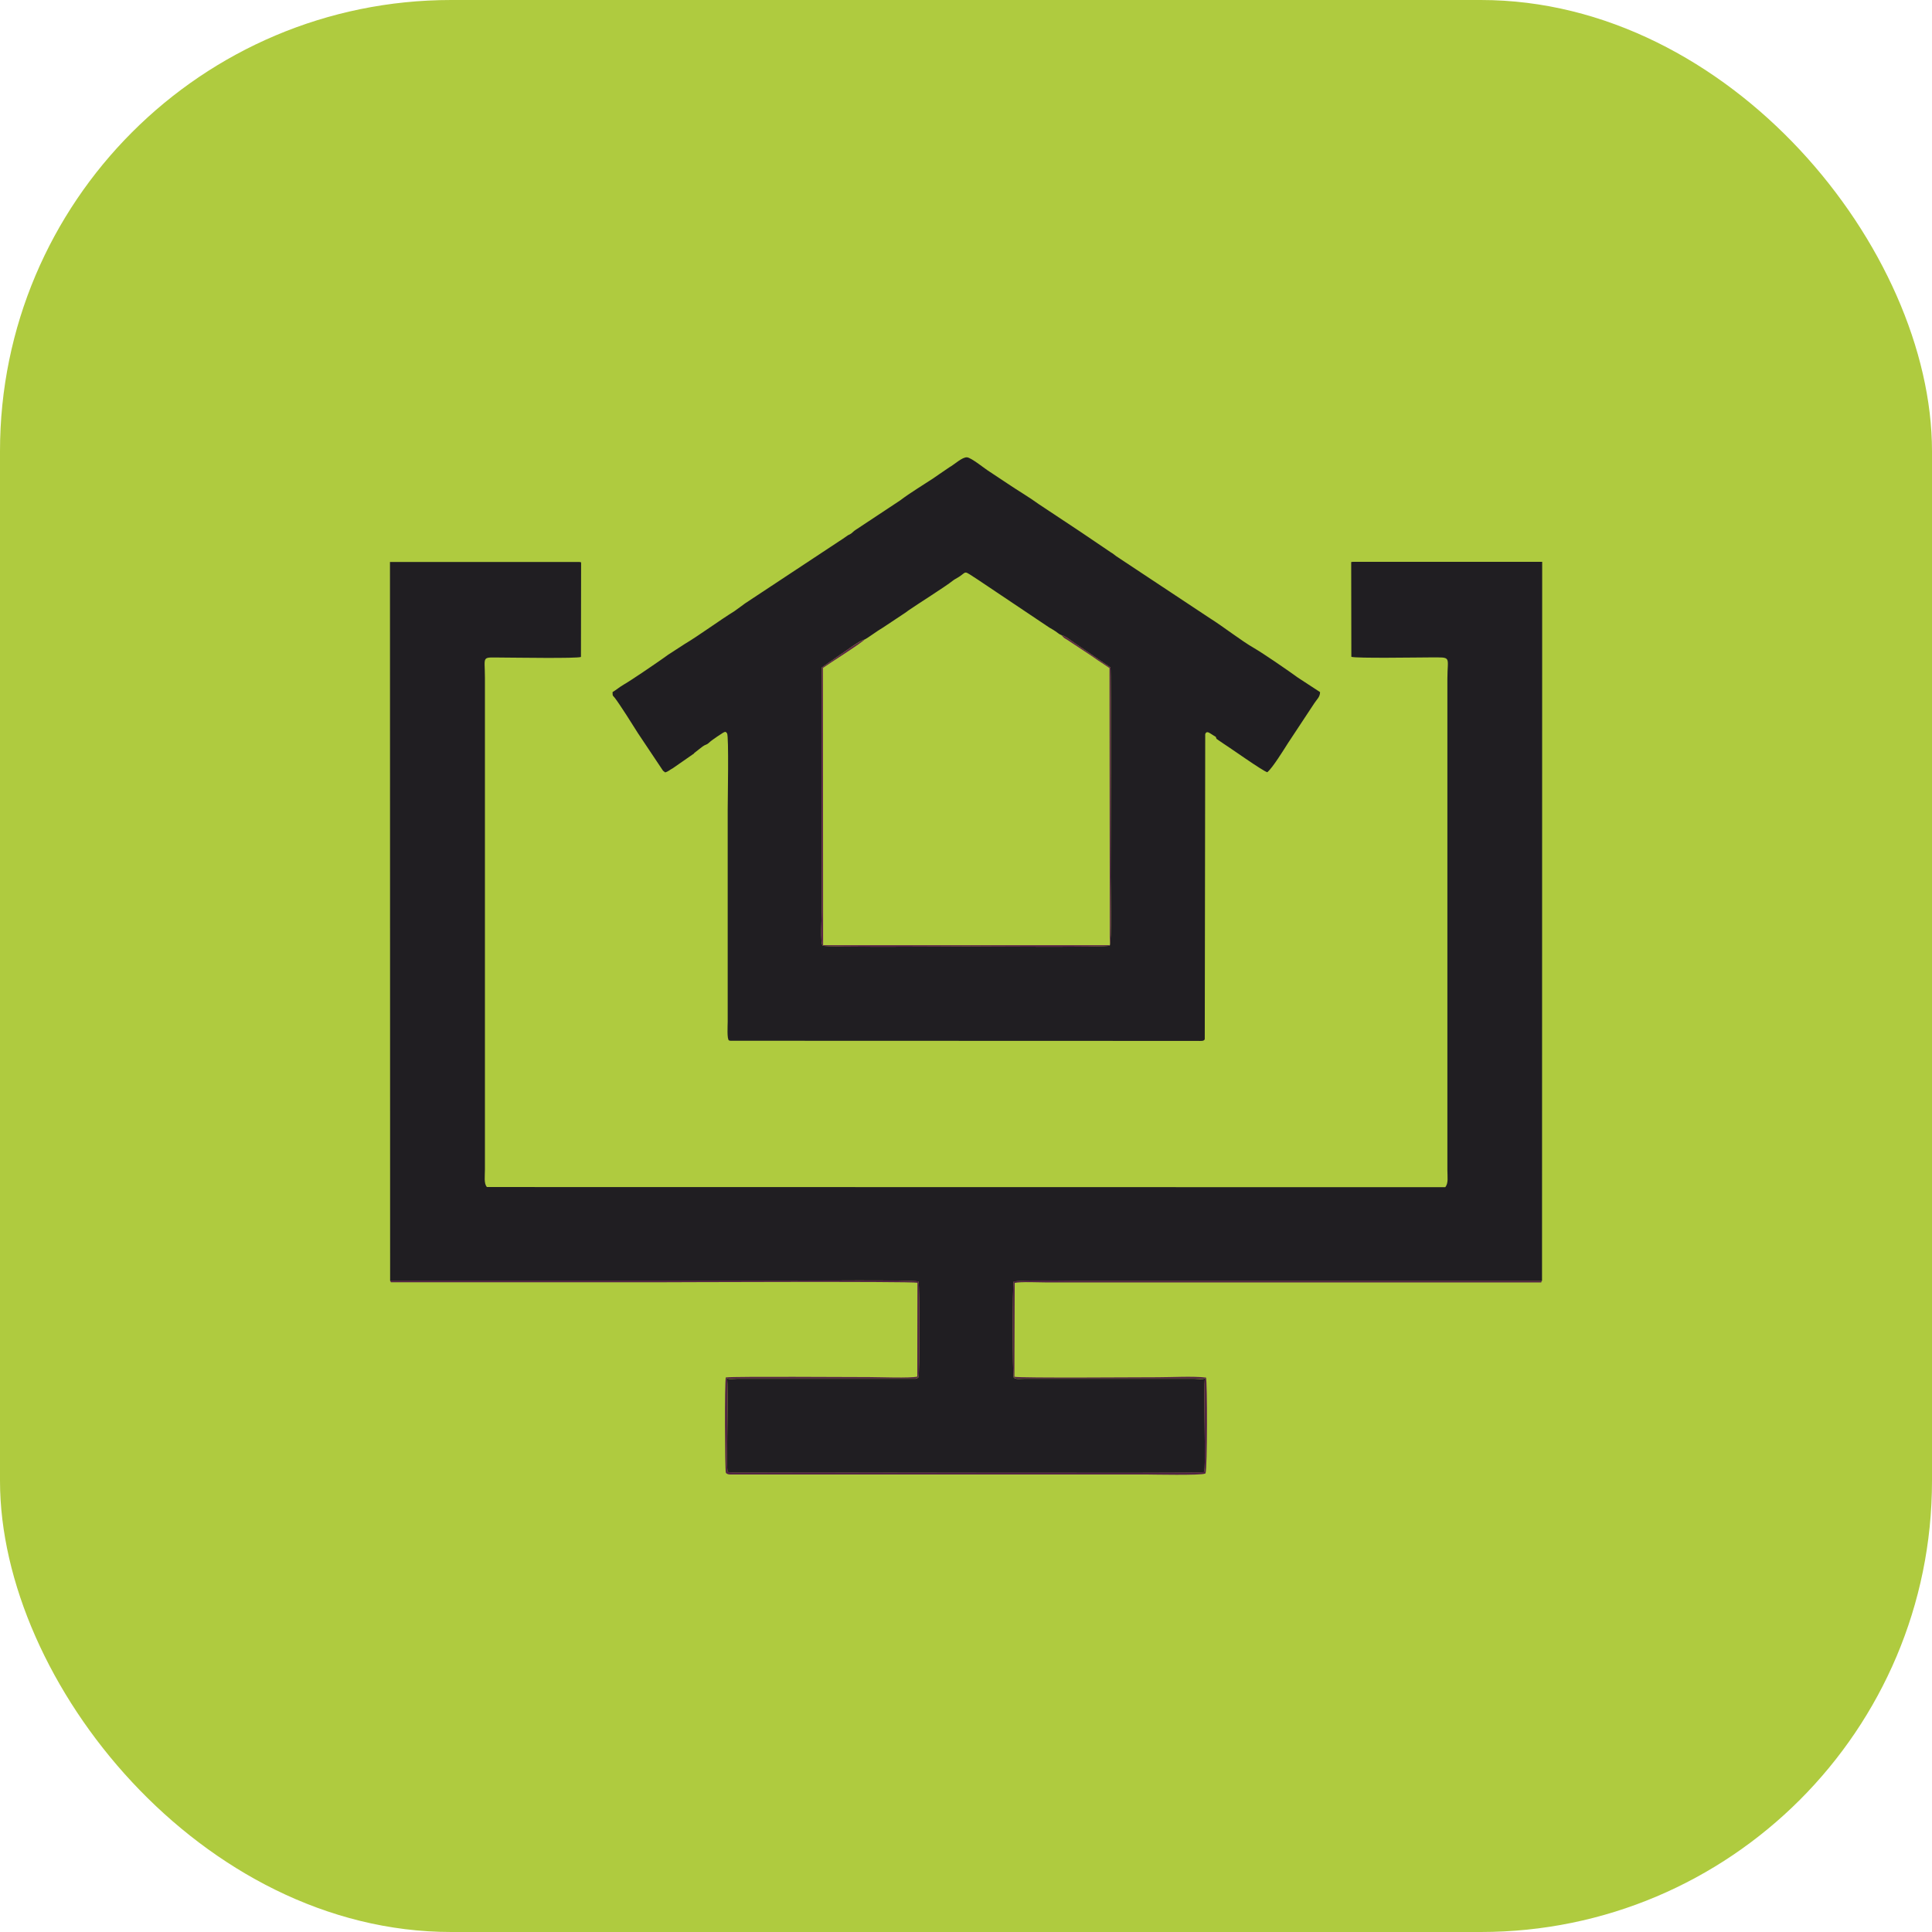
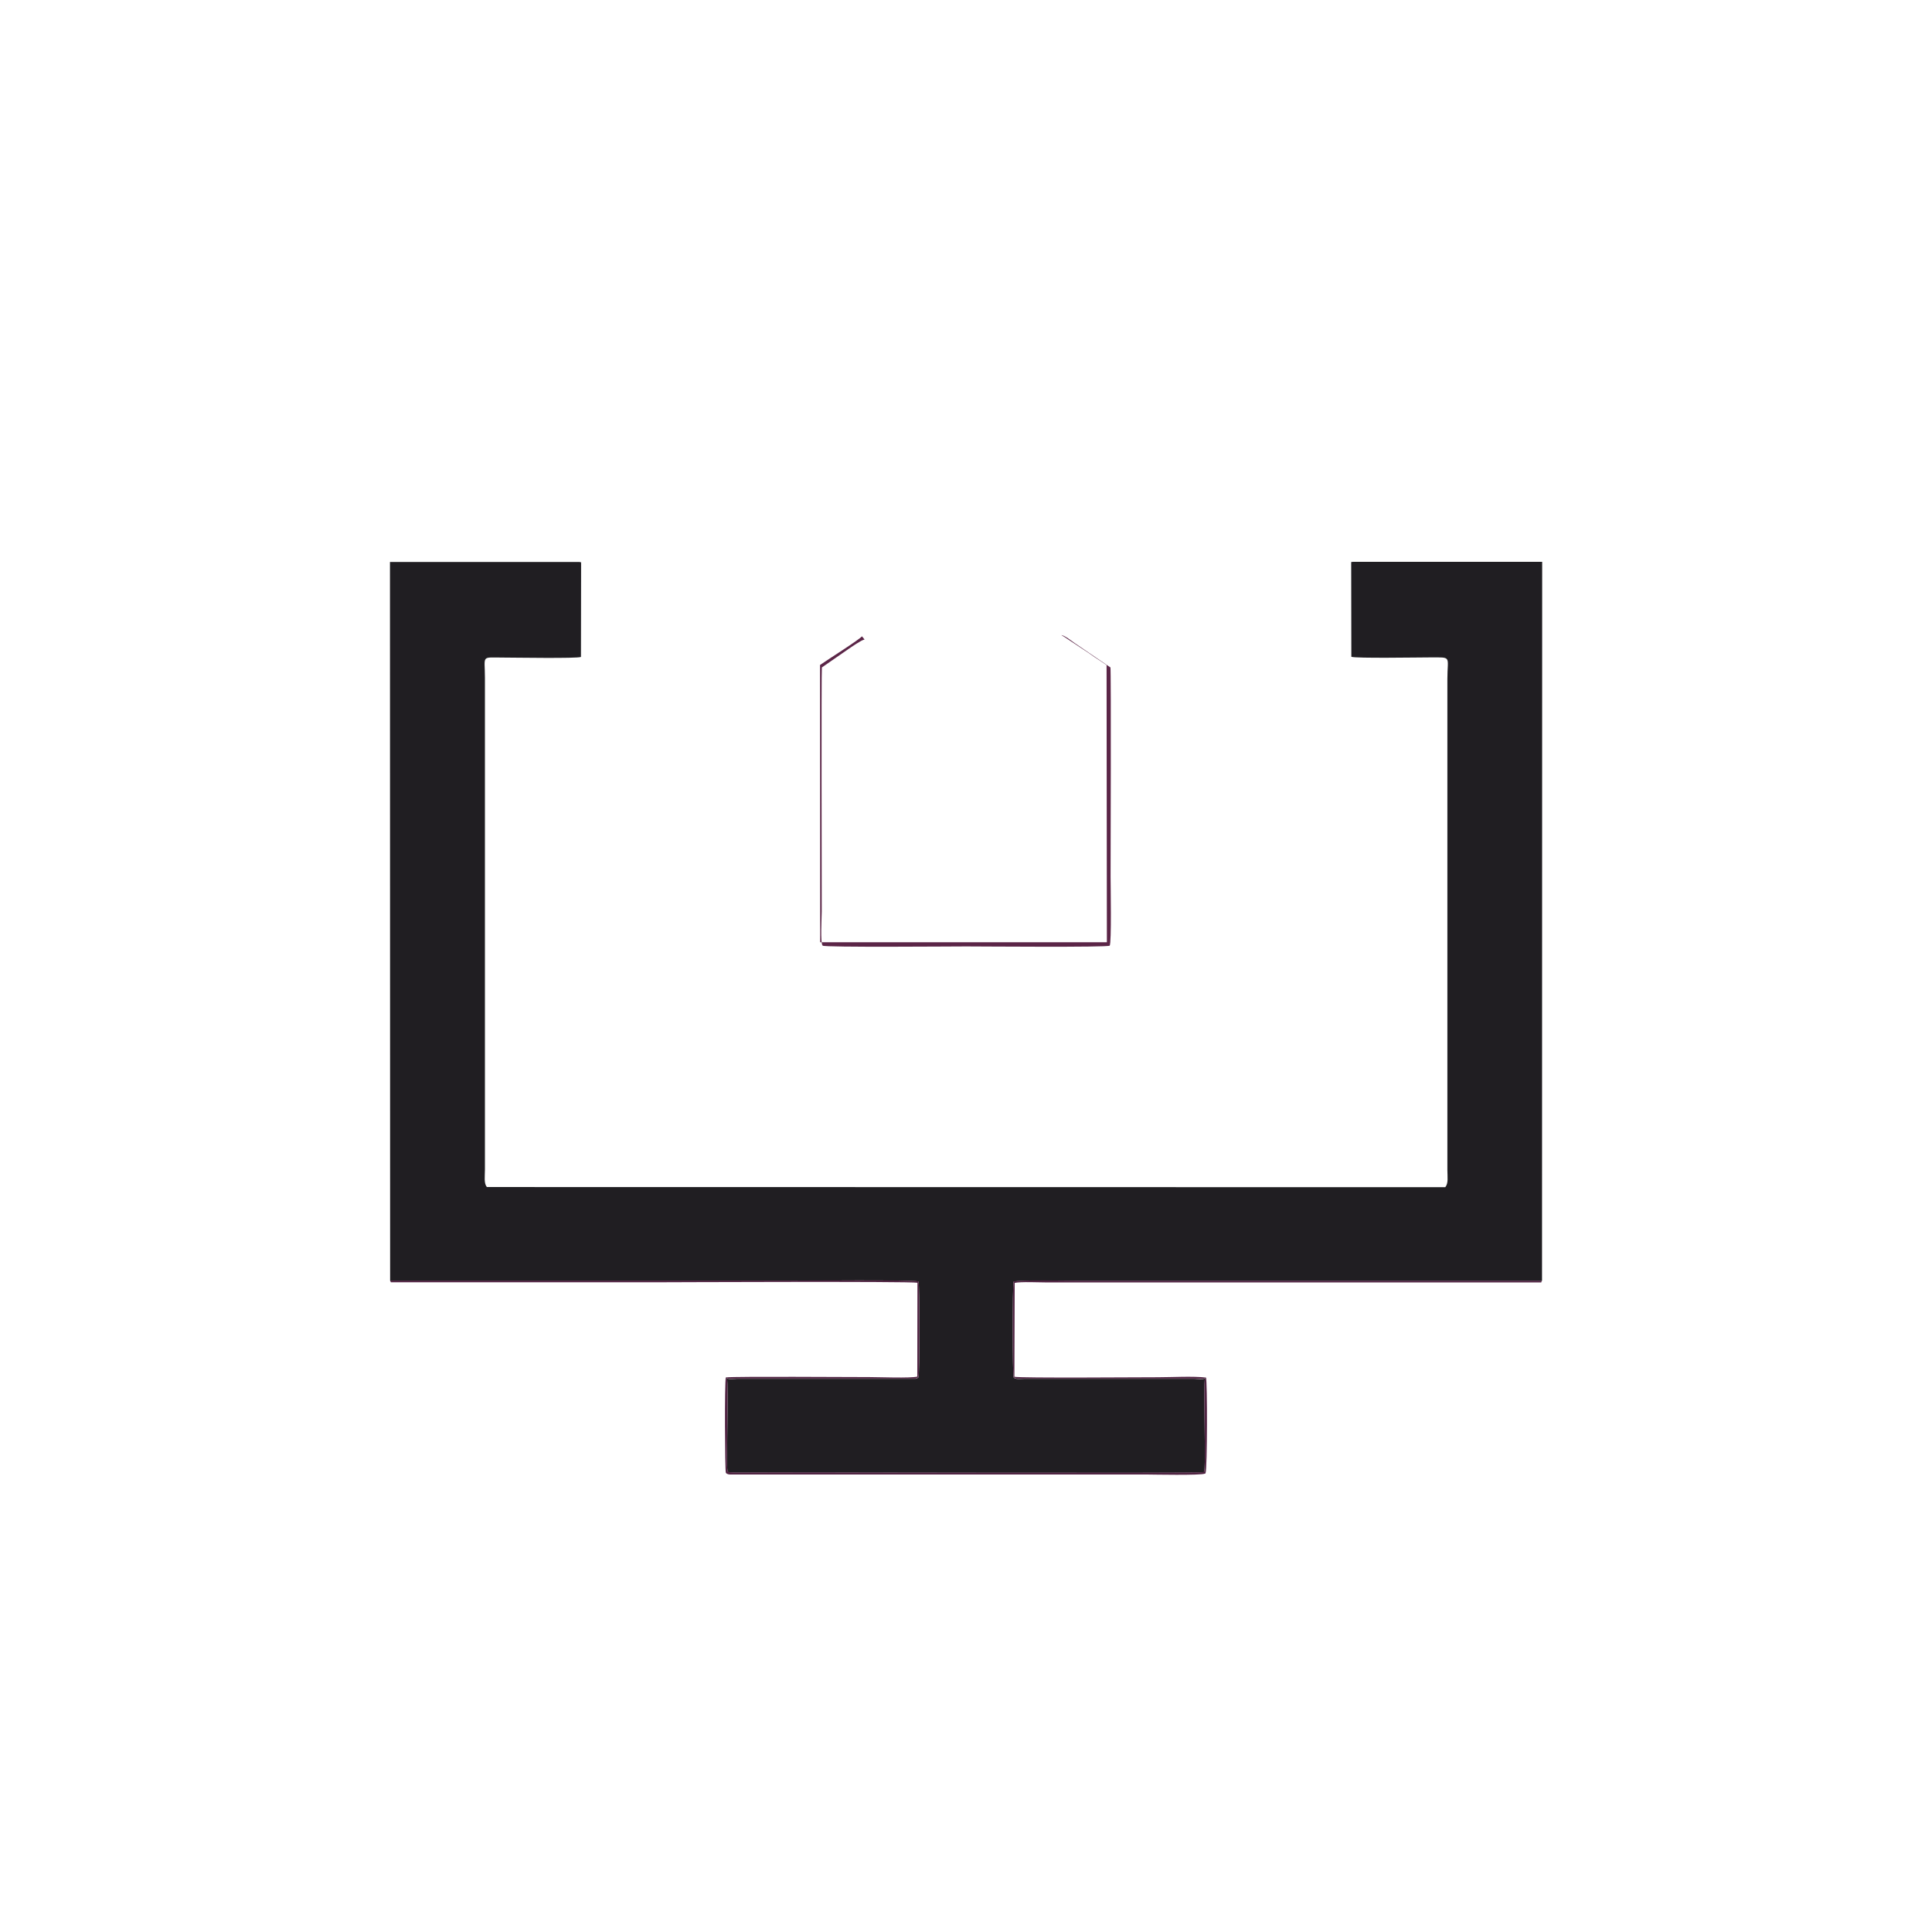
<svg xmlns="http://www.w3.org/2000/svg" xml:space="preserve" width="3.626mm" height="3.626mm" version="1.1" style="shape-rendering:geometricPrecision; text-rendering:geometricPrecision; image-rendering:optimizeQuality; fill-rule:evenodd; clip-rule:evenodd" viewBox="0 0 125.34 125.34">
  <defs>
    <style type="text/css"> .fil0 {fill:#AFCB3F} .fil3 {fill:#5B2547} .fil2 {fill:#512443} .fil1 {fill:#201E22} </style>
  </defs>
  <g id="Слой_x0020_1">
    <g id="_2524380078528">
-       <rect class="fil0" x="-0" y="-0" width="125.34" height="125.34" rx="29.27" ry="29.27" />
      <g>
        <path class="fil1" d="M25.31 83.09c8.59,0 17.19,0 25.78,0 1.01,0 8.12,-0.07 8.5,0.05 0.08,0.3 0.07,6.07 0,6.21 -0.13,0.12 -0.16,0.1 -0.37,0.1l-11.4 -0c-0.17,0 -0.58,0.06 -0.66,-0.04 0.11,0.38 -0.04,5.53 0.03,5.97 0.01,0.06 0.02,0.12 0.08,0.13 0.01,0 0.03,0.01 0.04,0.01l0.41 0.02c3.9,-0.03 29.91,0.06 30.31,-0.02l0.08 -0.02c0.15,-0.14 -0.06,-5.66 0.07,-6.09 -0.08,0.11 -0.53,0.04 -0.7,0.04l-11.02 0c-0.27,0 -0.59,0.06 -0.7,-0.09 -0.07,-0.14 -0.08,-5.91 0,-6.21 0.36,-0.12 3.58,-0.05 4.25,-0.05 10.01,0 20.02,0 30.03,0l0.01 -46.65 -12.29 0c-0.2,0.03 -0.07,0 -0.1,0.06l0.01 6.1c0.26,0.11 4.44,0.04 5.09,0.04 1.47,0 1.14,-0.11 1.14,1.41l0 31.85c0,0.43 0.08,0.86 -0.14,1.11l-62.17 -0.01c-0.21,-0.23 -0.13,-0.71 -0.13,-1.14l0 -31.9c0,-1.49 -0.28,-1.31 1.19,-1.31 0.65,0 4.79,0.07 5.04,-0.04l0.01 -6.1c-0.04,-0.05 0.1,-0.02 -0.1,-0.06l-12.3 0 0.01 46.65z" />
-         <path class="fil1" d="M56.09 41.49c0.23,-0.11 0.8,-0.55 1.2,-0.78l1.43 -0.95c0.08,-0.06 0.13,-0.1 0.22,-0.16 0.59,-0.41 2.45,-1.58 2.85,-1.91 0.15,-0.12 0.26,-0.16 0.43,-0.27 0.54,-0.35 0.24,-0.44 1.21,0.18l4.64 3.11c0.14,0.08 0.28,0.16 0.41,0.25 0.12,0.08 0.25,0.2 0.37,0.24 0.23,0.03 0.67,0.38 0.87,0.52l2.32 1.58c0.06,0.11 0.01,12.81 0.01,13.59 0,0.47 0.08,4.33 -0.06,4.46 -0.12,0.12 -8.45,0.05 -9.31,0.05 -0.85,0 -9.19,0.07 -9.31,-0.05 -0.16,-0.16 -0.06,-1.86 -0.06,-2.22 0,-1.31 -0.03,-15.73 0.01,-15.83l1.69 -1.17c0.22,-0.16 0.87,-0.62 1.08,-0.64zm-11.06 7.37l0.55 -0.43c0.21,-0.15 0.24,-0.09 0.39,-0.22 0.01,-0.01 0.01,-0.02 0.02,-0.02 0.23,-0.22 0.9,-0.64 0.93,-0.66 0.16,-0.09 0.18,-0.04 0.25,0.05 0.12,0.18 0.04,4.32 0.04,4.93l0 13.78c0,0.21 -0.06,1.17 0.09,1.21 0.01,0 0.03,0.01 0.04,0.01 0.01,0 0.03,0.01 0.04,0.01l29.84 0.01c0.16,0 0.31,0 0.47,0 0.21,0 0.44,0.03 0.47,-0.12l0.03 -19.78c0.06,-0.2 0.21,-0.13 0.36,-0.03 0.37,0.26 0.3,0.12 0.37,0.33 0.09,0.06 0.22,0.16 0.36,0.25 0.49,0.31 2.65,1.85 2.94,1.92 0.35,-0.3 1.04,-1.42 1.34,-1.89l1.71 -2.59c0.16,-0.25 0.37,-0.4 0.37,-0.72l-1.44 -0.94c-0.6,-0.44 -2.23,-1.56 -2.85,-1.92 -0.82,-0.47 -1.98,-1.38 -2.84,-1.92l-6.1 -4.04c-0.11,-0.08 -0.19,-0.16 -0.35,-0.25l-1.95 -1.32c-0.01,-0 -0.02,-0.01 -0.03,-0.02l-2.67 -1.77c-0.66,-0.48 -1.42,-0.92 -2.08,-1.37l-1.1 -0.73c-0.33,-0.2 -1.2,-0.92 -1.49,-0.95 -0.31,-0.03 -0.84,0.48 -1.14,0.64l-0.69 0.47c-0.14,0.1 -0.24,0.17 -0.36,0.25 -0.73,0.48 -1.47,0.92 -2.16,1.44l-2.87 1.9c-0.12,0.07 -0.21,0.18 -0.31,0.25 -0.09,0.06 -0.09,0.05 -0.19,0.1l-0.36 0.25c-0.01,0 -0.02,0.01 -0.03,0.02 -0.01,0.01 -0.02,0.01 -0.03,0.02 -0.01,0.01 -0.02,0.01 -0.03,0.02 -0.09,0.06 -0.01,0.01 -0.11,0.07l-6.13 4.05c-0.23,0.16 -0.46,0.35 -0.67,0.49 -1.06,0.66 -2.3,1.58 -3.24,2.14l-1.08 0.7c-0.15,0.1 -0.21,0.16 -0.35,0.25 -0.54,0.38 -2,1.38 -2.52,1.68 -0.29,0.17 -0.48,0.34 -0.73,0.49 0,0.29 0.02,0.21 0.15,0.38 0.31,0.4 1.19,1.79 1.5,2.29l1.61 2.41c0.08,0.1 0.05,0.03 0.15,0.13 0.22,-0.06 0.3,-0.17 0.5,-0.27l1.38 -0.96z" />
        <path class="fil2" d="M100.04 83.09c-10.01,0 -20.02,0 -30.03,0 -0.67,0 -3.89,-0.07 -4.25,0.05 -0.08,0.3 -0.07,6.07 -0,6.21 0.11,0.15 0.44,0.09 0.7,0.09l11.02 0c0.17,0 0.62,0.06 0.7,-0.04 -0.13,0.44 0.08,5.95 -0.07,6.09l-0.08 0.02c-0.39,0.07 -26.4,-0.01 -30.31,0.02l-0.41 -0.02c-0.01,0 -0.03,-0.01 -0.04,-0.01 -0.06,-0.01 -0.07,-0.08 -0.08,-0.13 -0.08,-0.45 0.08,-5.6 -0.03,-5.97 0.08,0.1 0.49,0.04 0.66,0.04l11.4 0c0.21,0 0.24,0.02 0.37,-0.1 0.07,-0.14 0.08,-5.91 -0,-6.21 -0.38,-0.11 -7.49,-0.05 -8.5,-0.05 -8.59,0 -17.19,0 -25.78,0l0.05 0.11c5.7,0 11.39,0 17.09,0 0.39,0 16.65,-0.07 17.07,0.03l-0.01 6.09c-0.47,0.11 -2.48,0.03 -3.1,0.03 -1.32,0 -8.67,-0.05 -9.32,0.02 -0.09,0.28 -0.06,6.05 0,6.18 0.06,0.07 -0,0.03 0.09,0.08 0.1,0.05 0.2,0.04 0.35,0.04 0.16,-0 0.31,-0 0.47,-0l26.43 0c0.28,0 3.51,0.07 3.75,-0.06 0.01,-0 0.02,-0.01 0.03,-0.02 0.12,-0.34 0.12,-5.95 0.03,-6.21 -0.87,-0.1 -2.19,-0.02 -3.11,-0.02 -1.12,0 -8.91,0.06 -9.32,-0.03l0.02 -6.09c0.37,-0.09 1.64,-0.03 2.11,-0.03l32.05 0 0.03 -0.11z" />
-         <path class="fil3" d="M56.09 41.49c-0.21,0.03 -0.86,0.49 -1.08,0.64l-1.69 1.17c-0.04,0.1 -0.01,14.52 -0.01,15.83 0,0.36 -0.1,2.06 0.06,2.22 0.12,0.12 8.46,0.05 9.31,0.05 0.86,0 9.19,0.07 9.31,-0.05 0.13,-0.13 0.06,-3.99 0.06,-4.46 0,-0.78 0.04,-13.47 -0.01,-13.59l-2.32 -1.58c-0.2,-0.14 -0.64,-0.49 -0.87,-0.52l0.19 0.19c0.08,0.05 0.13,0.08 0.2,0.12l1.18 0.78c0.27,0.17 0.48,0.32 0.78,0.53 0.25,0.17 0.53,0.34 0.78,0.52l0.02 17.98 -18.6 0 -0.01 -17.99c0.44,-0.31 2.54,-1.63 2.72,-1.86z" />
+         <path class="fil3" d="M56.09 41.49c-0.21,0.03 -0.86,0.49 -1.08,0.64l-1.69 1.17c-0.04,0.1 -0.01,14.52 -0.01,15.83 0,0.36 -0.1,2.06 0.06,2.22 0.12,0.12 8.46,0.05 9.31,0.05 0.86,0 9.19,0.07 9.31,-0.05 0.13,-0.13 0.06,-3.99 0.06,-4.46 0,-0.78 0.04,-13.47 -0.01,-13.59l-2.32 -1.58c-0.2,-0.14 -0.64,-0.49 -0.87,-0.52c0.08,0.05 0.13,0.08 0.2,0.12l1.18 0.78c0.27,0.17 0.48,0.32 0.78,0.53 0.25,0.17 0.53,0.34 0.78,0.52l0.02 17.98 -18.6 0 -0.01 -17.99c0.44,-0.31 2.54,-1.63 2.72,-1.86z" />
      </g>
    </g>
  </g>
</svg>